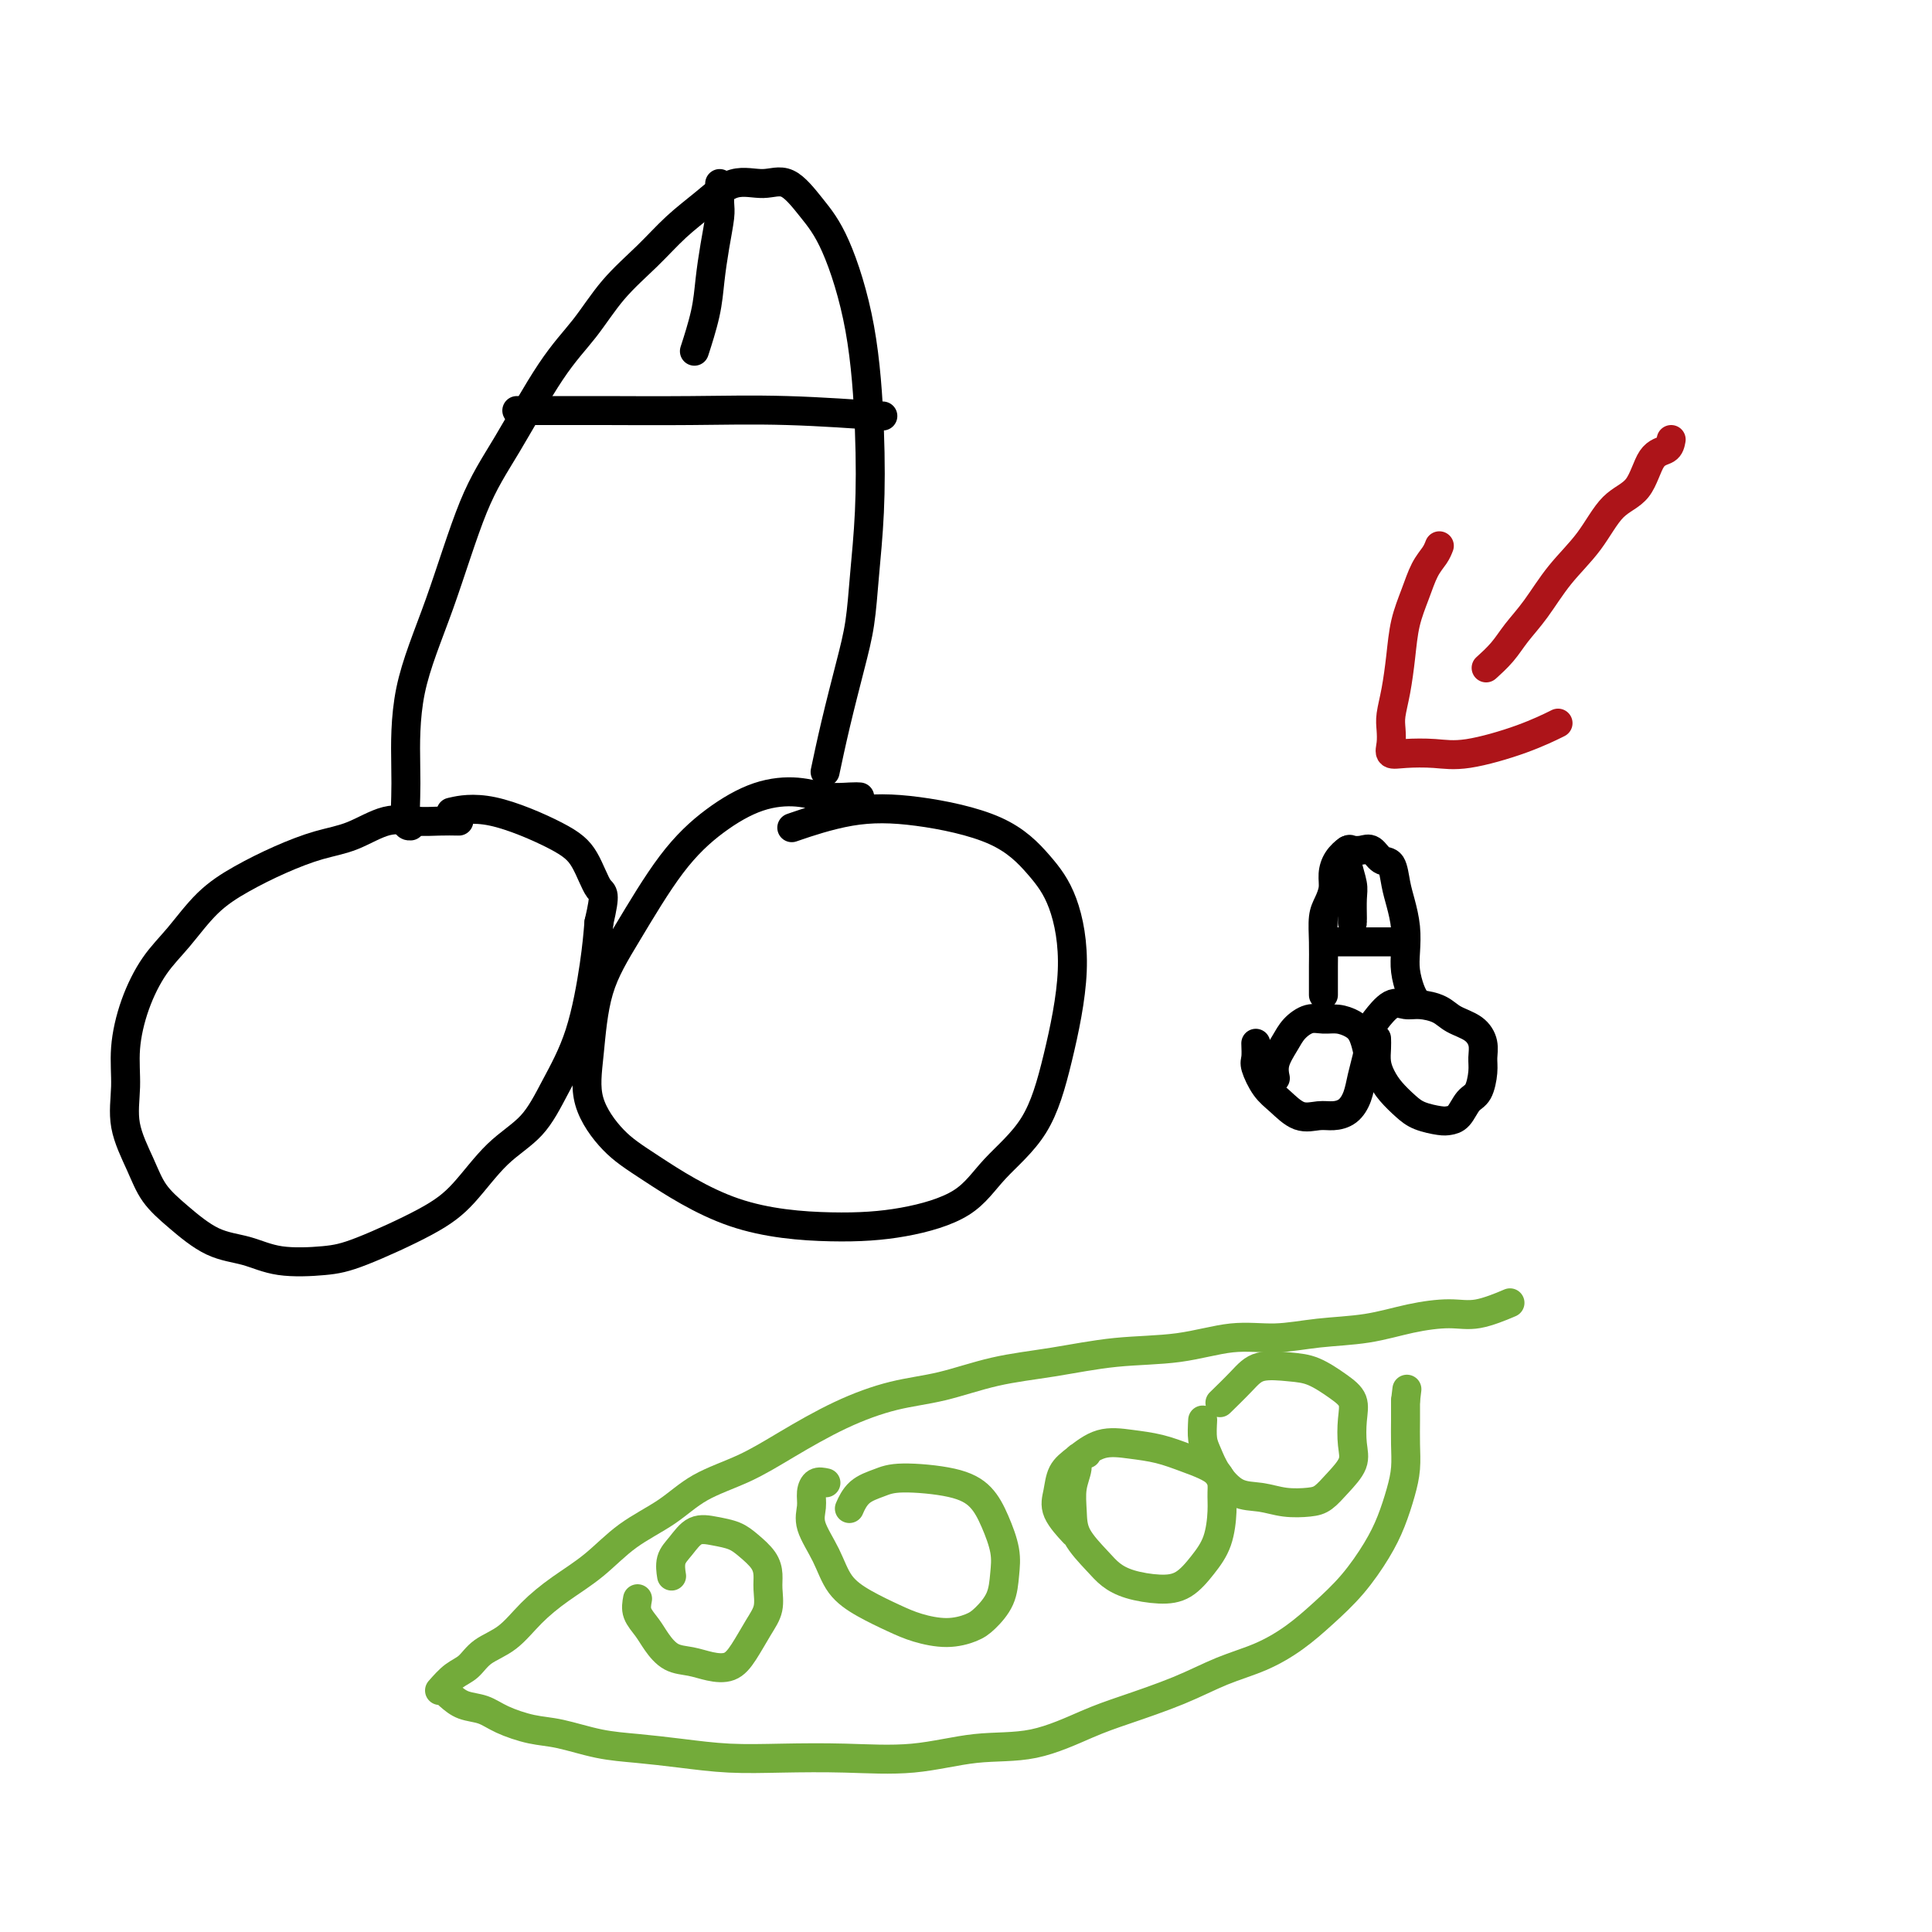
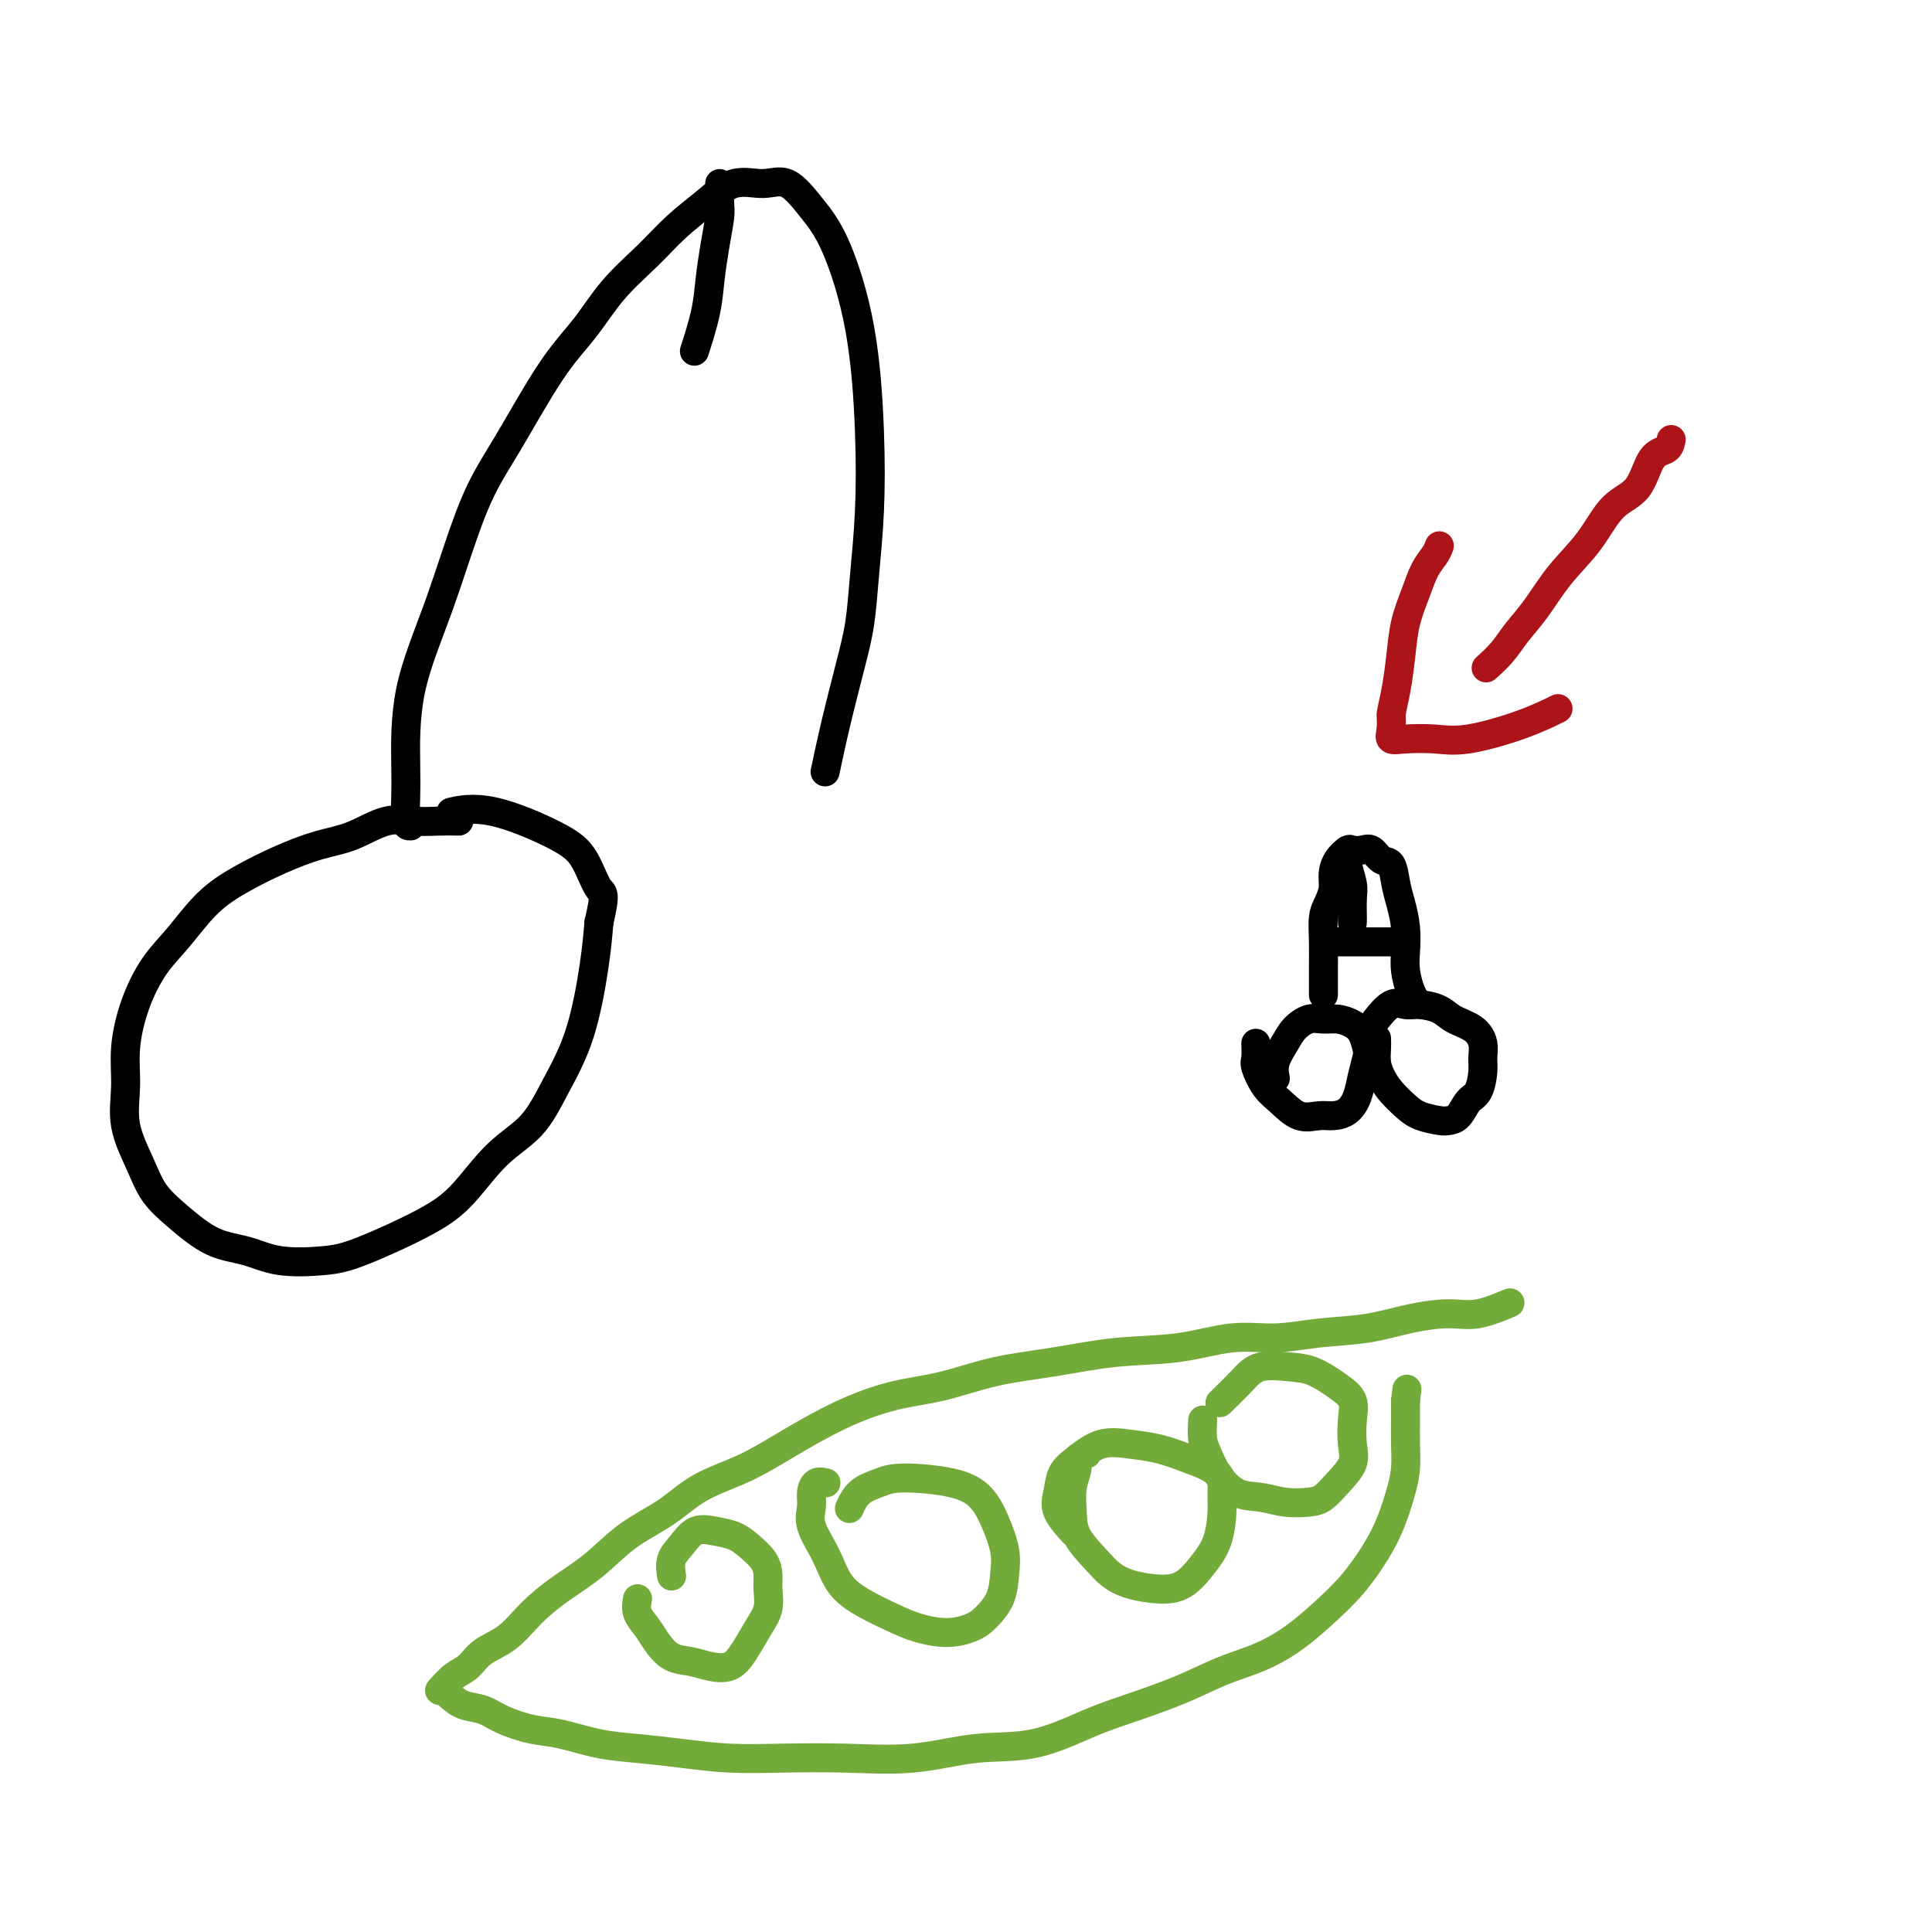
<svg xmlns="http://www.w3.org/2000/svg" viewBox="0 0 400 400" version="1.1">
  <g fill="none" stroke="#000000" stroke-width="6" stroke-linecap="round" stroke-linejoin="round">
    <path d="M95,170c-1.261,-0.021 -2.522,-0.043 -4,0c-1.478,0.043 -3.172,0.149 -5,0c-1.828,-0.149 -3.789,-0.554 -6,0c-2.211,0.554 -4.673,2.067 -7,3c-2.327,0.933 -4.519,1.288 -7,2c-2.481,0.712 -5.251,1.783 -8,3c-2.749,1.217 -5.478,2.580 -8,4c-2.522,1.420 -4.837,2.898 -7,5c-2.163,2.102 -4.172,4.828 -6,7c-1.828,2.172 -3.473,3.789 -5,6c-1.527,2.211 -2.936,5.016 -4,8c-1.064,2.984 -1.784,6.145 -2,9c-0.216,2.855 0.071,5.402 0,8c-0.071,2.598 -0.499,5.246 0,8c0.499,2.754 1.927,5.615 3,8c1.073,2.385 1.791,4.292 3,6c1.209,1.708 2.909,3.215 5,5c2.091,1.785 4.571,3.849 7,5c2.429,1.151 4.805,1.390 7,2c2.195,0.610 4.209,1.591 7,2c2.791,0.409 6.358,0.245 9,0c2.642,-0.245 4.359,-0.572 8,-2c3.641,-1.428 9.207,-3.956 13,-6c3.793,-2.044 5.813,-3.603 8,-6c2.187,-2.397 4.540,-5.633 7,-8c2.460,-2.367 5.027,-3.866 7,-6c1.973,-2.134 3.354,-4.902 5,-8c1.646,-3.098 3.559,-6.526 5,-11c1.441,-4.474 2.412,-9.992 3,-14c0.588,-4.008 0.794,-6.504 1,-9" />
    <path d="M124,191c1.524,-6.541 0.835,-5.892 0,-7c-0.835,-1.108 -1.815,-3.971 -3,-6c-1.185,-2.029 -2.575,-3.224 -6,-5c-3.425,-1.776 -8.884,-4.132 -13,-5c-4.116,-0.868 -6.890,-0.248 -8,0c-1.110,0.248 -0.555,0.124 0,0" />
-     <path d="M178,165c-0.412,-0.031 -0.823,-0.062 -2,0c-1.177,0.062 -3.119,0.217 -5,0c-1.881,-0.217 -3.702,-0.807 -6,-1c-2.298,-0.193 -5.074,0.010 -8,1c-2.926,0.990 -6.002,2.768 -9,5c-2.998,2.232 -5.917,4.919 -9,9c-3.083,4.081 -6.328,9.557 -9,14c-2.672,4.443 -4.769,7.852 -6,12c-1.231,4.148 -1.597,9.033 -2,13c-0.403,3.967 -0.845,7.014 0,10c0.845,2.986 2.975,5.909 5,8c2.025,2.091 3.944,3.349 8,6c4.056,2.651 10.247,6.694 17,9c6.753,2.306 14.066,2.875 20,3c5.934,0.125 10.488,-0.193 15,-1c4.512,-0.807 8.983,-2.103 12,-4c3.017,-1.897 4.580,-4.396 7,-7c2.420,-2.604 5.697,-5.313 8,-9c2.303,-3.687 3.633,-8.352 5,-14c1.367,-5.648 2.769,-12.280 3,-18c0.231,-5.720 -0.711,-10.527 -2,-14c-1.289,-3.473 -2.925,-5.613 -5,-8c-2.075,-2.387 -4.589,-5.021 -9,-7c-4.411,-1.979 -10.718,-3.304 -16,-4c-5.282,-0.696 -9.537,-0.764 -14,0c-4.463,0.764 -9.132,2.361 -11,3c-1.868,0.639 -0.934,0.319 0,0" />
    <path d="M85,171c-0.421,0.024 -0.842,0.048 -1,-1c-0.158,-1.048 -0.053,-3.169 0,-5c0.053,-1.831 0.054,-3.373 0,-7c-0.054,-3.627 -0.162,-9.339 1,-15c1.162,-5.661 3.594,-11.270 6,-18c2.406,-6.730 4.787,-14.580 7,-20c2.213,-5.420 4.257,-8.408 7,-13c2.743,-4.592 6.185,-10.786 9,-15c2.815,-4.214 5.003,-6.446 7,-9c1.997,-2.554 3.803,-5.428 6,-8c2.197,-2.572 4.786,-4.842 7,-7c2.214,-2.158 4.054,-4.204 6,-6c1.946,-1.796 3.997,-3.343 6,-5c2.003,-1.657 3.959,-3.425 6,-4c2.041,-0.575 4.168,0.043 6,0c1.832,-0.043 3.370,-0.746 5,0c1.630,0.746 3.352,2.942 5,5c1.648,2.058 3.223,3.978 5,8c1.777,4.022 3.756,10.145 5,17c1.244,6.855 1.754,14.442 2,21c0.246,6.558 0.228,12.087 0,17c-0.228,4.913 -0.667,9.209 -1,13c-0.333,3.791 -0.559,7.077 -1,10c-0.441,2.923 -1.098,5.485 -2,9c-0.902,3.515 -2.051,7.985 -3,12c-0.949,4.015 -1.700,7.576 -2,9c-0.300,1.424 -0.150,0.712 0,0" />
    <path d="M149,38c-0.023,1.487 -0.046,2.974 0,4c0.046,1.026 0.163,1.589 0,3c-0.163,1.411 -0.604,3.668 -1,6c-0.396,2.332 -0.745,4.738 -1,7c-0.255,2.262 -0.415,4.378 -1,7c-0.585,2.622 -1.596,5.749 -2,7c-0.404,1.251 -0.202,0.625 0,0" />
-     <path d="M107,85c0.748,-0.001 1.497,-0.001 3,0c1.503,0.001 3.761,0.004 6,0c2.239,-0.004 4.459,-0.015 9,0c4.541,0.015 11.403,0.056 18,0c6.597,-0.056 12.930,-0.207 20,0c7.070,0.207 14.877,0.774 18,1c3.123,0.226 1.561,0.113 0,0" />
    <path d="M260,216c0.043,1.145 0.086,2.290 0,3c-0.086,0.710 -0.301,0.985 0,2c0.301,1.015 1.119,2.770 2,4c0.881,1.230 1.825,1.936 3,3c1.175,1.064 2.581,2.487 4,3c1.419,0.513 2.852,0.116 4,0c1.148,-0.116 2.010,0.050 3,0c0.990,-0.050 2.108,-0.316 3,-1c0.892,-0.684 1.557,-1.786 2,-3c0.443,-1.214 0.664,-2.538 1,-4c0.336,-1.462 0.789,-3.061 1,-4c0.211,-0.939 0.181,-1.218 0,-2c-0.181,-0.782 -0.512,-2.067 -1,-3c-0.488,-0.933 -1.132,-1.512 -2,-2c-0.868,-0.488 -1.961,-0.883 -3,-1c-1.039,-0.117 -2.023,0.044 -3,0c-0.977,-0.044 -1.946,-0.291 -3,0c-1.054,0.291 -2.191,1.122 -3,2c-0.809,0.878 -1.289,1.802 -2,3c-0.711,1.198 -1.653,2.669 -2,4c-0.347,1.331 -0.099,2.523 0,3c0.099,0.477 0.050,0.238 0,0" />
    <path d="M285,215c0.019,0.578 0.039,1.155 0,2c-0.039,0.845 -0.136,1.956 0,3c0.136,1.044 0.505,2.021 1,3c0.495,0.979 1.116,1.961 2,3c0.884,1.039 2.033,2.134 3,3c0.967,0.866 1.753,1.504 3,2c1.247,0.496 2.953,0.851 4,1c1.047,0.149 1.433,0.094 2,0c0.567,-0.094 1.314,-0.227 2,-1c0.686,-0.773 1.309,-2.188 2,-3c0.691,-0.812 1.449,-1.022 2,-2c0.551,-0.978 0.895,-2.723 1,-4c0.105,-1.277 -0.029,-2.086 0,-3c0.029,-0.914 0.219,-1.934 0,-3c-0.219,-1.066 -0.849,-2.180 -2,-3c-1.151,-0.820 -2.825,-1.347 -4,-2c-1.175,-0.653 -1.853,-1.432 -3,-2c-1.147,-0.568 -2.763,-0.926 -4,-1c-1.237,-0.074 -2.094,0.135 -3,0c-0.906,-0.135 -1.859,-0.613 -3,0c-1.141,0.613 -2.469,2.318 -3,3c-0.531,0.682 -0.266,0.341 0,0" />
    <path d="M274,206c0.002,-1.044 0.003,-2.089 0,-3c-0.003,-0.911 -0.011,-1.689 0,-3c0.011,-1.311 0.041,-3.155 0,-5c-0.041,-1.845 -0.153,-3.691 0,-5c0.153,-1.309 0.570,-2.081 1,-3c0.430,-0.919 0.874,-1.983 1,-3c0.126,-1.017 -0.065,-1.985 0,-3c0.065,-1.015 0.388,-2.078 1,-3c0.612,-0.922 1.515,-1.704 2,-2c0.485,-0.296 0.553,-0.107 1,0c0.447,0.107 1.271,0.132 2,0c0.729,-0.132 1.361,-0.420 2,0c0.639,0.420 1.285,1.549 2,2c0.715,0.451 1.498,0.224 2,1c0.502,0.776 0.722,2.556 1,4c0.278,1.444 0.613,2.554 1,4c0.387,1.446 0.825,3.228 1,5c0.175,1.772 0.085,3.533 0,5c-0.085,1.467 -0.167,2.641 0,4c0.167,1.359 0.583,2.904 1,4c0.417,1.096 0.833,1.742 1,2c0.167,0.258 0.083,0.129 0,0" />
    <path d="M276,195c0.263,0.000 0.526,0.000 1,0c0.474,0.000 1.157,0.000 2,0c0.843,0.000 1.844,0.000 3,0c1.156,0.000 2.465,0.000 4,0c1.535,0.000 3.296,0.000 4,0c0.704,0.000 0.352,0.000 0,0" />
    <path d="M279,176c-0.113,0.876 -0.226,1.751 0,3c0.226,1.249 0.793,2.871 1,4c0.207,1.129 0.056,1.767 0,3c-0.056,1.233 -0.015,3.063 0,4c0.015,0.937 0.004,0.982 0,1c-0.004,0.018 -0.002,0.009 0,0" />
  </g>
  <g fill="none" stroke="#AD1419" stroke-width="6" stroke-linecap="round" stroke-linejoin="round">
    <path d="M346,91c-0.141,0.780 -0.283,1.561 -1,2c-0.717,0.439 -2.011,0.537 -3,2c-0.989,1.463 -1.674,4.291 -3,6c-1.326,1.709 -3.293,2.298 -5,4c-1.707,1.702 -3.156,4.517 -5,7c-1.844,2.483 -4.085,4.634 -6,7c-1.915,2.366 -3.505,4.946 -5,7c-1.495,2.054 -2.896,3.581 -4,5c-1.104,1.419 -1.913,2.728 -3,4c-1.087,1.272 -2.454,2.506 -3,3c-0.546,0.494 -0.273,0.247 0,0" />
-     <path d="M298,113c-0.242,0.620 -0.485,1.241 -1,2c-0.515,0.759 -1.304,1.658 -2,3c-0.696,1.342 -1.301,3.129 -2,5c-0.699,1.871 -1.494,3.827 -2,6c-0.506,2.173 -0.724,4.563 -1,7c-0.276,2.437 -0.612,4.919 -1,7c-0.388,2.081 -0.830,3.759 -1,5c-0.170,1.241 -0.070,2.045 0,3c0.070,0.955 0.109,2.062 0,3c-0.109,0.938 -0.366,1.707 0,2c0.366,0.293 1.357,0.110 3,0c1.643,-0.110 3.940,-0.145 6,0c2.060,0.145 3.882,0.472 7,0c3.118,-0.472 7.532,-1.742 11,-3c3.468,-1.258 5.991,-2.502 7,-3c1.009,-0.498 0.505,-0.249 0,0" />
+     <path d="M298,113c-0.242,0.620 -0.485,1.241 -1,2c-0.515,0.759 -1.304,1.658 -2,3c-0.696,1.342 -1.301,3.129 -2,5c-0.699,1.871 -1.494,3.827 -2,6c-0.506,2.173 -0.724,4.563 -1,7c-0.276,2.437 -0.612,4.919 -1,7c-0.388,2.081 -0.830,3.759 -1,5c0.070,0.955 0.109,2.062 0,3c-0.109,0.938 -0.366,1.707 0,2c0.366,0.293 1.357,0.110 3,0c1.643,-0.110 3.940,-0.145 6,0c2.060,0.145 3.882,0.472 7,0c3.118,-0.472 7.532,-1.742 11,-3c3.468,-1.258 5.991,-2.502 7,-3c1.009,-0.498 0.505,-0.249 0,0" />
  </g>
  <g fill="none" stroke="#73AB3A" stroke-width="6" stroke-linecap="round" stroke-linejoin="round">
    <path d="M91,350c0.987,-1.117 1.974,-2.233 3,-3c1.026,-0.767 2.092,-1.184 3,-2c0.908,-0.816 1.658,-2.033 3,-3c1.342,-0.967 3.276,-1.686 5,-3c1.724,-1.314 3.240,-3.225 5,-5c1.760,-1.775 3.765,-3.416 6,-5c2.235,-1.584 4.699,-3.112 7,-5c2.301,-1.888 4.438,-4.138 7,-6c2.562,-1.862 5.549,-3.337 8,-5c2.451,-1.663 4.368,-3.513 7,-5c2.632,-1.487 5.981,-2.610 9,-4c3.019,-1.390 5.709,-3.048 9,-5c3.291,-1.952 7.182,-4.199 11,-6c3.818,-1.801 7.562,-3.155 11,-4c3.438,-0.845 6.572,-1.181 10,-2c3.428,-0.819 7.152,-2.122 11,-3c3.848,-0.878 7.821,-1.331 12,-2c4.179,-0.669 8.564,-1.556 13,-2c4.436,-0.444 8.924,-0.447 13,-1c4.076,-0.553 7.738,-1.657 11,-2c3.262,-0.343 6.122,0.076 9,0c2.878,-0.076 5.775,-0.645 9,-1c3.225,-0.355 6.777,-0.495 10,-1c3.223,-0.505 6.115,-1.376 9,-2c2.885,-0.624 5.763,-1.002 8,-1c2.237,0.002 3.833,0.385 6,0c2.167,-0.385 4.905,-1.539 6,-2c1.095,-0.461 0.548,-0.231 0,0" />
    <path d="M93,351c0.897,0.778 1.794,1.555 3,2c1.206,0.445 2.722,0.557 4,1c1.278,0.443 2.320,1.218 4,2c1.680,0.782 4.000,1.571 6,2c2.000,0.429 3.682,0.497 6,1c2.318,0.503 5.272,1.441 8,2c2.728,0.559 5.230,0.738 8,1c2.770,0.262 5.806,0.608 9,1c3.194,0.392 6.544,0.830 10,1c3.456,0.170 7.017,0.074 11,0c3.983,-0.074 8.388,-0.124 13,0c4.612,0.124 9.431,0.421 14,0c4.569,-0.421 8.887,-1.560 13,-2c4.113,-0.440 8.022,-0.179 12,-1c3.978,-0.821 8.025,-2.722 11,-4c2.975,-1.278 4.878,-1.933 8,-3c3.122,-1.067 7.463,-2.545 11,-4c3.537,-1.455 6.269,-2.886 9,-4c2.731,-1.114 5.462,-1.910 8,-3c2.538,-1.090 4.882,-2.474 7,-4c2.118,-1.526 4.010,-3.194 6,-5c1.990,-1.806 4.078,-3.749 6,-6c1.922,-2.251 3.678,-4.810 5,-7c1.322,-2.190 2.211,-4.010 3,-6c0.789,-1.990 1.479,-4.149 2,-6c0.521,-1.851 0.871,-3.393 1,-5c0.129,-1.607 0.035,-3.279 0,-5c-0.035,-1.721 -0.010,-3.492 0,-5c0.010,-1.508 0.005,-2.754 0,-4" />
    <path d="M291,290c0.500,-4.167 0.250,-2.083 0,0" />
    <path d="M132,331c-0.183,0.997 -0.367,1.993 0,3c0.367,1.007 1.283,2.024 2,3c0.717,0.976 1.234,1.909 2,3c0.766,1.091 1.779,2.338 3,3c1.221,0.662 2.648,0.740 4,1c1.352,0.260 2.629,0.703 4,1c1.371,0.297 2.837,0.449 4,0c1.163,-0.449 2.025,-1.499 3,-3c0.975,-1.501 2.064,-3.455 3,-5c0.936,-1.545 1.720,-2.683 2,-4c0.280,-1.317 0.057,-2.815 0,-4c-0.057,-1.185 0.054,-2.058 0,-3c-0.054,-0.942 -0.272,-1.954 -1,-3c-0.728,-1.046 -1.966,-2.128 -3,-3c-1.034,-0.872 -1.864,-1.536 -3,-2c-1.136,-0.464 -2.577,-0.730 -4,-1c-1.423,-0.270 -2.826,-0.545 -4,0c-1.174,0.545 -2.119,1.909 -3,3c-0.881,1.091 -1.699,1.909 -2,3c-0.301,1.091 -0.086,2.455 0,3c0.086,0.545 0.043,0.273 0,0" />
    <path d="M171,307c-0.727,-0.158 -1.453,-0.316 -2,0c-0.547,0.316 -0.913,1.105 -1,2c-0.087,0.895 0.106,1.895 0,3c-0.106,1.105 -0.511,2.316 0,4c0.511,1.684 1.937,3.841 3,6c1.063,2.159 1.763,4.320 3,6c1.237,1.680 3.010,2.878 5,4c1.990,1.122 4.198,2.166 6,3c1.802,0.834 3.197,1.456 5,2c1.803,0.544 4.013,1.010 6,1c1.987,-0.010 3.749,-0.496 5,-1c1.251,-0.504 1.990,-1.025 3,-2c1.010,-0.975 2.291,-2.403 3,-4c0.709,-1.597 0.845,-3.362 1,-5c0.155,-1.638 0.327,-3.147 0,-5c-0.327,-1.853 -1.153,-4.049 -2,-6c-0.847,-1.951 -1.714,-3.657 -3,-5c-1.286,-1.343 -2.989,-2.324 -6,-3c-3.011,-0.676 -7.329,-1.046 -10,-1c-2.671,0.046 -3.695,0.507 -5,1c-1.305,0.493 -2.890,1.017 -4,2c-1.110,0.983 -1.746,2.424 -2,3c-0.254,0.576 -0.127,0.288 0,0" />
    <path d="M225,301c-0.875,0.285 -1.751,0.570 -2,1c-0.249,0.430 0.128,1.003 0,2c-0.128,0.997 -0.762,2.416 -1,4c-0.238,1.584 -0.082,3.331 0,5c0.082,1.669 0.089,3.260 1,5c0.911,1.740 2.725,3.628 4,5c1.275,1.372 2.010,2.227 3,3c0.990,0.773 2.233,1.465 4,2c1.767,0.535 4.057,0.912 6,1c1.943,0.088 3.540,-0.114 5,-1c1.460,-0.886 2.785,-2.456 4,-4c1.215,-1.544 2.322,-3.060 3,-5c0.678,-1.940 0.928,-4.302 1,-6c0.072,-1.698 -0.033,-2.731 0,-4c0.033,-1.269 0.205,-2.773 -1,-4c-1.205,-1.227 -3.785,-2.176 -6,-3c-2.215,-0.824 -4.064,-1.523 -6,-2c-1.936,-0.477 -3.958,-0.732 -6,-1c-2.042,-0.268 -4.105,-0.548 -6,0c-1.895,0.548 -3.621,1.923 -5,3c-1.379,1.077 -2.411,1.855 -3,3c-0.589,1.145 -0.735,2.657 -1,4c-0.265,1.343 -0.648,2.515 0,4c0.648,1.485 2.328,3.281 3,4c0.672,0.719 0.336,0.359 0,0" />
    <path d="M249,294c-0.076,1.441 -0.153,2.883 0,4c0.153,1.117 0.535,1.911 1,3c0.465,1.089 1.013,2.474 2,4c0.987,1.526 2.413,3.192 4,4c1.587,0.808 3.333,0.758 5,1c1.667,0.242 3.253,0.774 5,1c1.747,0.226 3.656,0.144 5,0c1.344,-0.144 2.125,-0.352 3,-1c0.875,-0.648 1.844,-1.738 3,-3c1.156,-1.262 2.499,-2.697 3,-4c0.501,-1.303 0.161,-2.475 0,-4c-0.161,-1.525 -0.144,-3.403 0,-5c0.144,-1.597 0.415,-2.913 0,-4c-0.415,-1.087 -1.516,-1.944 -3,-3c-1.484,-1.056 -3.351,-2.310 -5,-3c-1.649,-0.690 -3.080,-0.815 -5,-1c-1.920,-0.185 -4.329,-0.431 -6,0c-1.671,0.431 -2.604,1.539 -4,3c-1.396,1.461 -3.256,3.275 -4,4c-0.744,0.725 -0.372,0.363 0,0" />
  </g>
</svg>